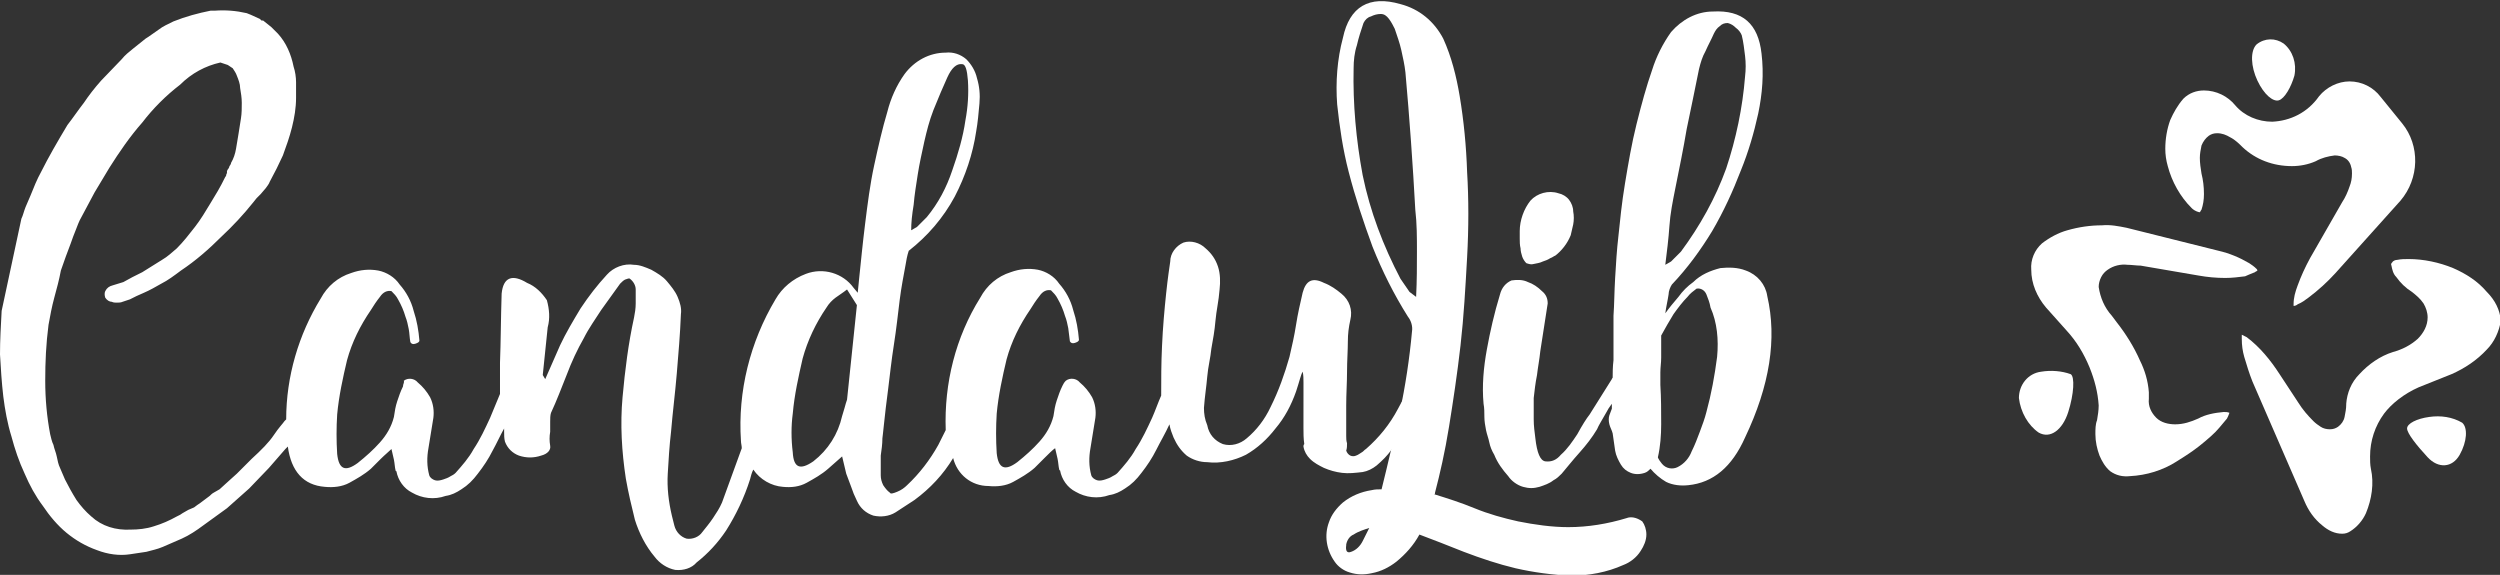
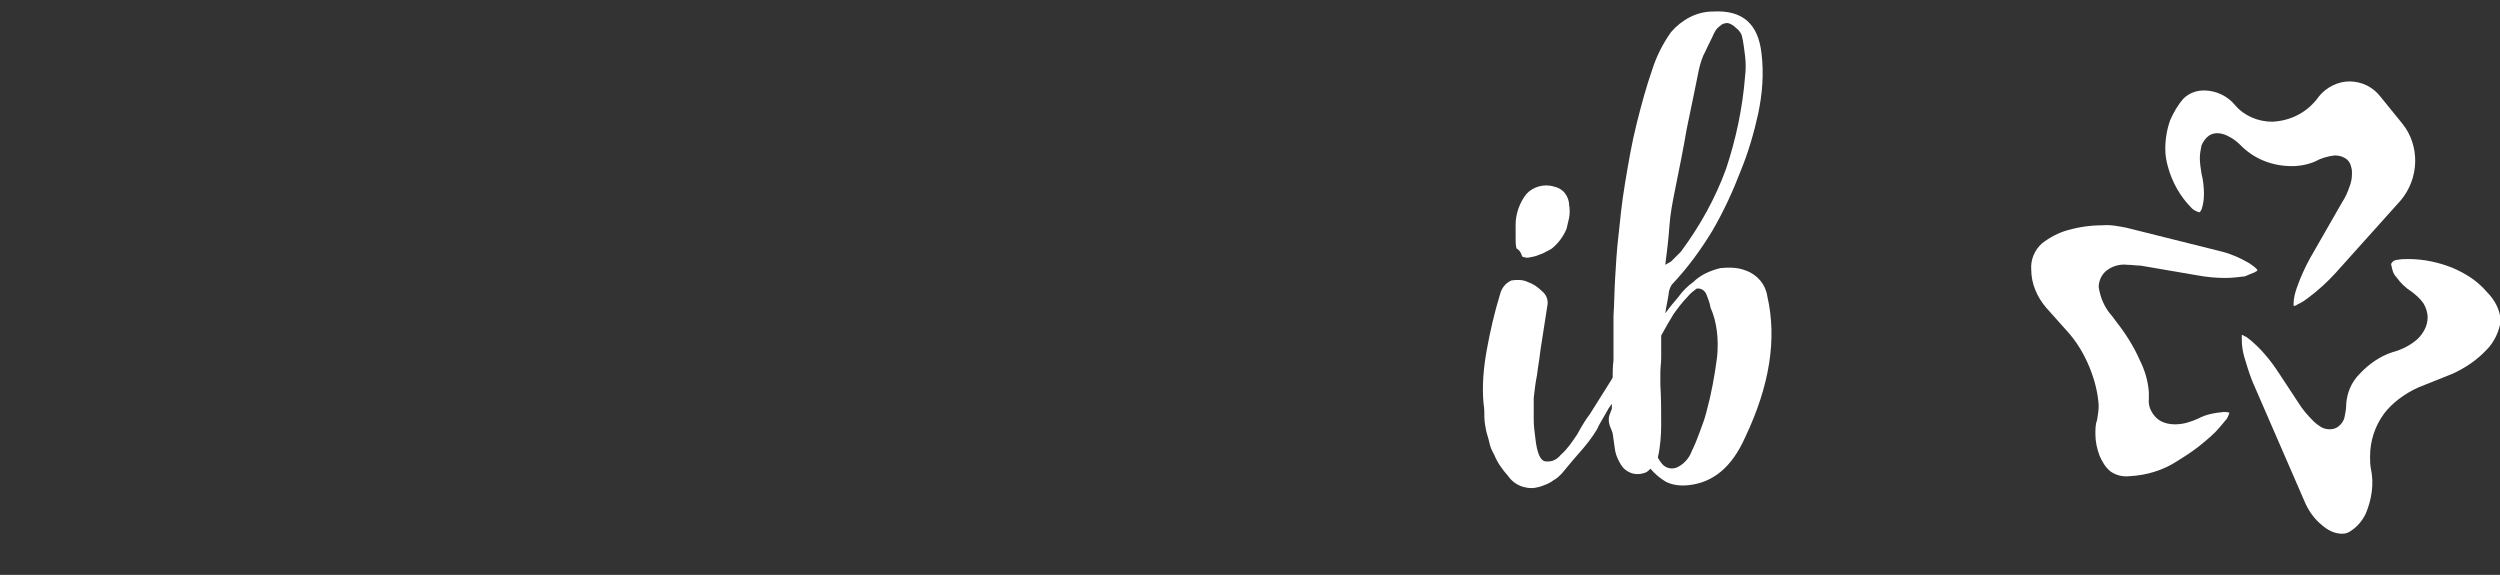
<svg xmlns="http://www.w3.org/2000/svg" xmlns:xlink="http://www.w3.org/1999/xlink" version="1.1" id="Calque_1" x="0px" y="0px" viewBox="0 0 304 69.9" style="enable-background:new 0 0 304 69.9;" xml:space="preserve">
  <rect x="0" y="0" width="304" height="69.9" fill="#333333" stroke="none" />
  <style type="text/css">
	.st0{clip-path:url(#SVGID_00000036221892206239293470000010335033018843048875_);}
	.st1{fill:#FFFFFF;}
</style>
  <g id="Groupe_2265" transform="translate(0 0)">
    <g>
      <defs>
        <rect id="SVGID_1_" width="304" height="69.9" />
      </defs>
      <clipPath id="SVGID_00000093170686057527532600000002646887865150687127_">
        <use xlink:href="#SVGID_1_" style="overflow:visible;" />
      </clipPath>
      <g id="Groupe_2264" transform="translate(0 0)" style="clip-path:url(#SVGID_00000093170686057527532600000002646887865150687127_);">
        <path id="Tracé_1120" class="st1" d="M294.1,47.1l4-1.6c1.6-0.7,3.1-1.7,4.3-3c0.9-0.9,1.5-2.2,1.7-3.5v0     c-0.1-1.3-0.7-2.5-1.7-3.5c-1.1-1.3-2.5-2.2-4.1-2.9c-1.7-0.7-3.6-1.1-5.4-1.1c-0.5,0-0.9,0-1.4,0.1c-0.2,0-0.5,0.1-0.6,0.3     c-0.1,0.1-0.2,0.2-0.1,0.4c0.1,0.5,0.2,1,0.6,1.4c0.5,0.7,1.1,1.3,1.9,1.8c0.5,0.4,1,0.8,1.4,1.4c0.3,0.5,0.5,1.1,0.5,1.7     c0,1-0.5,1.9-1.2,2.6c-0.9,0.8-1.9,1.3-3,1.6c-1.6,0.5-3,1.5-4.1,2.7c-1,1-1.5,2.3-1.6,3.6v0v0.1c0,0.5-0.1,1-0.2,1.5     c-0.1,0.5-0.4,0.9-0.8,1.2c-0.3,0.2-0.6,0.3-1,0.3c-0.4,0-0.8-0.1-1.1-0.3c-0.3-0.2-0.6-0.4-0.9-0.7c-0.7-0.7-1.3-1.4-1.8-2.2     l-2.3-3.5c-1.1-1.7-2.4-3.3-4-4.5c-0.2-0.1-0.4-0.2-0.6-0.3c0,0.2,0,0.3,0,0.5c0,0.8,0.1,1.5,0.3,2.2c0.3,1,0.6,2,1,3l6.3,14.5     c0.5,1.2,1.2,2.2,2.2,3c0.7,0.6,1.5,1,2.4,1c0.4,0,0.7-0.1,1-0.3c0.8-0.5,1.5-1.3,1.9-2.2c0.7-1.7,1-3.6,0.6-5.4     c-0.1-0.5-0.1-1-0.1-1.5c0-1.9,0.6-3.7,1.7-5.2C290.8,49.1,292.3,47.9,294.1,47.1" />
        <path id="Tracé_1121" class="st1" d="M276.3,14.8c-1.7,0-3.4-0.7-4.5-2c-0.9-1.1-2.3-1.8-3.8-1.8c-0.9,0-1.8,0.3-2.5,1     c-0.7,0.8-1.2,1.7-1.6,2.6c-0.4,1.1-0.6,2.3-0.6,3.5c0,0.7,0.1,1.4,0.3,2.1c0.5,1.9,1.5,3.7,2.9,5.1c0.2,0.2,0.5,0.4,0.9,0.5     l0.1,0c0.1-0.1,0.1-0.2,0.2-0.3c0.2-0.6,0.3-1.2,0.3-1.9c0-0.9-0.1-1.7-0.3-2.5c-0.1-0.6-0.2-1.3-0.2-1.9c0-0.5,0.1-1,0.2-1.5     c0.2-0.5,0.5-0.9,0.9-1.2c0.3-0.2,0.6-0.3,1-0.3c0.6,0,1.1,0.2,1.6,0.5c0.6,0.3,1.1,0.8,1.5,1.2c1.6,1.5,3.7,2.3,6,2.3     c1,0,2-0.2,2.9-0.6c0.7-0.4,1.5-0.6,2.3-0.7c0.4,0,0.9,0.1,1.2,0.3c0.4,0.2,0.7,0.6,0.8,1.1c0.1,0.3,0.1,0.5,0.1,0.8     c0,0.6-0.1,1.1-0.3,1.6c-0.2,0.6-0.5,1.3-0.9,1.9l-3.9,6.8c-0.6,1.1-1.1,2.2-1.5,3.3c-0.3,0.8-0.5,1.5-0.5,2.3c0,0.1,0,0.1,0,0.2     c0.2,0,0.4-0.1,0.5-0.2c0.5-0.2,0.9-0.5,1.3-0.8c1.2-0.9,2.3-1.9,3.3-3l7.9-8.8c2.3-2.7,2.4-6.7,0.2-9.4l-2.6-3.2     c-0.9-1.2-2.3-1.9-3.8-1.9c-1.4,0-2.8,0.7-3.7,1.8l-0.8-0.7l0.8,0.7C280.6,13.7,278.5,14.7,276.3,14.8" />
        <path id="Tracé_1122" class="st1" d="M274.2,33.1c0.1-0.1,0.2-0.1,0.3-0.2l0,0c0-0.1-0.1-0.2-0.1-0.2c-0.3-0.3-0.6-0.5-0.9-0.7     c-1.2-0.7-2.4-1.2-3.7-1.5l-11.2-2.8c-1-0.2-2-0.4-3-0.3c-1.4,0-2.8,0.2-4.2,0.6c-1.1,0.3-2.2,0.9-3.1,1.6     c-0.9,0.8-1.4,2-1.3,3.2c0,1.7,0.7,3.3,1.8,4.6l2.5,2.8c1.2,1.3,2.1,2.8,2.8,4.5c0.6,1.5,1,3,1.1,4.6c0,0.6-0.1,1.2-0.2,1.8     c-0.2,0.5-0.2,1.1-0.2,1.7c0,0.9,0.2,1.8,0.5,2.6c0.3,0.7,0.7,1.4,1.3,1.9c0.7,0.5,1.5,0.7,2.4,0.6c2-0.1,4-0.7,5.7-1.8l1.1-0.7     c1.1-0.7,2.1-1.5,3.1-2.4c0.7-0.6,1.3-1.4,1.9-2.1c0.1-0.2,0.2-0.4,0.3-0.7l0,0c-0.2-0.1-0.5-0.1-0.7-0.1     c-1.1,0.1-2.2,0.3-3.1,0.8c-0.9,0.4-1.8,0.7-2.8,0.7c-0.8,0-1.7-0.2-2.3-0.8c-0.6-0.6-1-1.4-0.9-2.3c0-0.2,0-0.3,0-0.5     c0-0.1,0-0.2,0-0.3c-0.1-1.4-0.5-2.7-1.1-3.9c-0.7-1.6-1.7-3.2-2.8-4.6l-0.6-0.8c-0.9-1-1.4-2.2-1.6-3.5c0-0.4,0.1-0.8,0.3-1.2     c0.2-0.4,0.5-0.7,0.8-0.9c0.7-0.5,1.6-0.7,2.4-0.6c0.5,0,1.1,0.1,1.6,0.1l7,1.2c1.1,0.2,2.2,0.3,3.3,0.3c0.8,0,1.6-0.1,2.4-0.2     C273.2,33.5,273.7,33.3,274.2,33.1" />
-         <path id="Tracé_1123" class="st1" d="M277.1,12.2c0.7-0.2,1.5-1.6,1.9-3c0.3-1.5-0.2-3-1.3-3.9c-1-0.7-2.3-0.7-3.3,0.1     c-0.8,0.8-0.7,2.7,0.1,4.4S276.4,12.4,277.1,12.2" />
-         <path id="Tracé_1124" class="st1" d="M292.7,52.1c0-0.6,1.2-1.2,2.7-1.4c1.4-0.2,2.8,0,4,0.7c0.7,0.6,0.6,2.3-0.3,3.9     s-2.6,1.7-3.9,0.3S292.7,52.7,292.7,52.1" />
-         <path id="Tracé_1125" class="st1" d="M245.5,48.4c0-1.6,1.1-3,2.7-3.2c1.2-0.2,2.5-0.1,3.6,0.3c0.5,0.3,0.4,2.4-0.3,4.6     s-2.2,3.3-3.6,2.5C246.6,51.7,245.7,50.1,245.5,48.4" />
-         <path id="Tracé_1126" class="st1" d="M173.9,43.1c-0.4-0.2-0.8,0.1-1.2,1c-0.8,1.9-1.7,3.8-2.7,5.6c-1,1.9-2.3,3.5-3.9,4.9     c-0.2,0.1-0.3,0.3-0.5,0.4c-0.2,0.1-0.4,0.3-0.7,0.4c-0.2,0.1-0.5,0.1-0.7,0c-0.2-0.1-0.4-0.3-0.5-0.6c0.1-0.3,0.1-0.6,0.1-0.9     c-0.1-0.3-0.1-0.6-0.1-0.9c0-1.1,0-2.3,0-3.7c0-1.4,0.1-2.8,0.1-4.1c0-1.3,0.1-2.6,0.1-3.7c0-0.9,0.1-1.7,0.3-2.6     c0.3-1.2-0.1-2.4-1.1-3.2c-0.6-0.5-1.3-1-2.1-1.3c-1.4-0.7-2.2-0.3-2.6,1.2c-0.3,1.3-0.6,2.6-0.8,3.9c-0.2,1.3-0.5,2.6-0.8,3.9     c-0.6,2.1-1.3,4.1-2.3,6.1c-0.7,1.5-1.7,2.8-2.9,3.8c-0.8,0.7-1.9,1-2.9,0.7c-1-0.4-1.7-1.2-1.9-2.3c-0.3-0.7-0.4-1.4-0.4-2.1     c0.1-1.4,0.3-2.6,0.4-3.8s0.4-2.3,0.5-3.4c0.2-1.1,0.4-2.2,0.5-3.4s0.4-2.4,0.5-3.8c0.1-0.9,0.1-1.9-0.2-2.8     c-0.3-0.9-0.8-1.6-1.5-2.2c-0.7-0.7-1.8-1-2.7-0.7c-0.9,0.4-1.6,1.3-1.6,2.3c-0.1,0.7-0.3,2-0.5,3.9s-0.4,4.1-0.5,6.4     c-0.1,2.1-0.1,4.1-0.1,6c-0.4,0.9-0.7,1.8-1.1,2.7c-0.6,1.3-1.2,2.6-2,3.8c-0.6,1.1-1.4,2-2.2,2.9c-0.2,0.2-0.4,0.3-0.6,0.4     c-0.3,0.2-0.6,0.3-0.9,0.4c-0.3,0.1-0.7,0.2-1,0.1c-0.3-0.1-0.6-0.3-0.7-0.6c-0.3-1.1-0.3-2.2-0.1-3.3c0.2-1.3,0.4-2.5,0.6-3.7     c0.1-0.8,0-1.7-0.4-2.5c-0.4-0.7-0.9-1.3-1.5-1.8c-0.4-0.5-1.2-0.6-1.7-0.2c-0.2,0.2-0.3,0.4-0.4,0.6c-0.3,0.6-0.5,1.2-0.7,1.8     c-0.2,0.6-0.3,1.2-0.4,1.9c-0.3,1.2-0.9,2.2-1.7,3.1c-0.8,0.9-1.7,1.7-2.7,2.5c-1.5,1.1-2.3,0.8-2.5-1.1c-0.1-1.6-0.1-3.2,0-4.8     c0.2-2.2,0.7-4.5,1.2-6.6c0.6-2.2,1.6-4.2,2.9-6.1c0.3-0.5,0.7-1.1,1.1-1.6c0.4-0.6,0.9-0.8,1.4-0.7c0.3,0.3,0.6,0.6,0.8,1     c0.4,0.7,0.7,1.4,0.9,2.1c0.2,0.5,0.3,1,0.4,1.5l0.2,1.6c0.1,0.2,0.3,0.3,0.6,0.2s0.5-0.2,0.5-0.4c-0.1-1.2-0.3-2.4-0.7-3.6     c-0.3-1.2-0.9-2.3-1.7-3.2c-0.6-0.9-1.6-1.5-2.6-1.7c-1.1-0.2-2.2-0.1-3.3,0.3c-1.6,0.5-2.9,1.6-3.7,3.1     c-3,4.8-4.4,10.4-4.2,16.1c-0.3,0.6-0.6,1.2-0.9,1.8c-1,1.8-2.3,3.5-3.8,4.9c-0.3,0.3-0.7,0.6-1.2,0.8c-0.5,0.2-0.8,0.3-0.9,0.1     c-0.3-0.2-0.6-0.6-0.8-0.9c-0.2-0.4-0.3-0.8-0.3-1.2c0-0.4,0-0.8,0-1.2c0-0.4,0-0.8,0-1.2c0.1-0.7,0.2-1.4,0.2-2.1     c0-0.1,0.1-0.7,0.2-1.8s0.3-2.6,0.5-4.2s0.4-3.5,0.7-5.4s0.5-3.8,0.7-5.4s0.5-3.1,0.7-4.2c0.1-0.6,0.2-1.2,0.4-1.8     c2.3-1.8,4.2-4,5.6-6.6c1.3-2.5,2.2-5.2,2.6-7.9c0.2-1.1,0.3-2.3,0.4-3.4c0.1-1.1,0-2.1-0.3-3.1c-0.2-0.9-0.7-1.7-1.3-2.3     c-0.7-0.6-1.6-0.9-2.5-0.8c-2,0-3.8,1-5,2.6c-1,1.4-1.7,3-2.1,4.6c-0.6,2-1.1,4.2-1.6,6.5s-0.8,4.7-1.1,7.1     c-0.3,2.4-0.5,4.5-0.7,6.4l-0.2,2l-0.5-0.6c-1.3-1.8-3.7-2.5-5.8-1.7c-1.6,0.6-2.9,1.7-3.7,3.1c-3.1,5.2-4.6,11.2-4.2,17.2     c0,0.3,0.1,0.6,0.1,0.9c-0.8,2.2-1.6,4.4-2.4,6.6c-0.3,0.7-0.7,1.3-1.1,1.9c-0.4,0.6-0.9,1.2-1.3,1.7c-0.4,0.6-1.2,0.9-1.9,0.8     c-0.7-0.2-1.3-0.8-1.5-1.6l-0.3-1.2c-0.4-1.7-0.6-3.4-0.5-5.1c0.1-1.7,0.2-3.4,0.4-5.1c0.2-2.4,0.5-4.7,0.7-7.1s0.4-4.7,0.5-7.2     c0.1-0.7-0.1-1.4-0.4-2.1c-0.3-0.7-0.8-1.3-1.3-1.9c-0.5-0.6-1.2-1-1.9-1.4c-0.7-0.3-1.4-0.6-2.1-0.6c-1.2-0.2-2.5,0.3-3.3,1.2     c-1.2,1.3-2.2,2.6-3.2,4.1c-0.9,1.5-1.8,3-2.5,4.5l-1.8,4.1l-0.3-0.5c0.1-1,0.2-2,0.3-2.9c0.1-1,0.2-1.9,0.3-2.9     c0.3-1.1,0.2-2.2-0.1-3.3c-0.6-0.9-1.4-1.7-2.4-2.1c-1.8-1.1-2.9-0.7-3.1,1.3c-0.1,3.1-0.1,5.9-0.2,8.4c0,1.1,0,2.1,0,3.2     c0,0.2,0,0.4,0,0.6c-0.4,1-0.8,1.9-1.2,2.9c-0.6,1.3-1.2,2.6-2,3.8c-0.6,1.1-1.4,2-2.2,2.9c-0.2,0.2-0.4,0.3-0.6,0.4     c-0.3,0.2-0.6,0.3-0.9,0.4c-0.3,0.1-0.7,0.2-1,0.1c-0.3-0.1-0.6-0.3-0.7-0.6c-0.3-1.1-0.3-2.2-0.1-3.3c0.2-1.3,0.4-2.5,0.6-3.7     c0.1-0.8,0-1.7-0.4-2.5c-0.4-0.7-0.9-1.3-1.5-1.8c-0.4-0.5-1.2-0.6-1.7-0.2C49.2,46.5,49,46.7,49,47c-0.3,0.6-0.5,1.2-0.7,1.8     c-0.2,0.6-0.3,1.2-0.4,1.9c-0.3,1.2-0.9,2.2-1.7,3.1c-0.8,0.9-1.7,1.7-2.7,2.5c-1.5,1.1-2.3,0.8-2.5-1.1c-0.1-1.6-0.1-3.2,0-4.8     c0.2-2.2,0.7-4.5,1.2-6.6c0.6-2.2,1.6-4.2,2.9-6.1c0.3-0.5,0.7-1.1,1.1-1.6c0.4-0.6,0.9-0.8,1.4-0.7c0.3,0.3,0.6,0.6,0.8,1     c0.4,0.7,0.7,1.4,0.9,2.1c0.2,0.5,0.3,1,0.4,1.5c0.1,0.5,0.1,1.1,0.2,1.6c0.1,0.2,0.3,0.3,0.6,0.2s0.5-0.2,0.5-0.4     c-0.1-1.2-0.3-2.4-0.7-3.6c-0.3-1.2-0.9-2.3-1.7-3.2c-0.6-0.9-1.6-1.5-2.6-1.7c-1.1-0.2-2.2-0.1-3.3,0.3     c-1.6,0.5-2.9,1.6-3.7,3.1c-2.7,4.4-4.2,9.5-4.2,14.7c-0.1,0.1-0.1,0.1-0.2,0.2c-0.2,0.3-0.7,0.8-1.3,1.7s-1.5,1.8-2.7,2.9     c-0.6,0.6-1.2,1.2-1.8,1.8c-0.7,0.6-1.3,1.2-2.1,1.9L26,59.9c-0.2,0.1-0.4,0.3-0.5,0.4l-1.2,0.9l-0.3,0.2l-0.4,0.3L22.9,62     l-0.7,0.4l-0.3,0.2l-0.4,0.2c-0.9,0.5-1.8,0.9-2.8,1.2c-0.9,0.3-1.9,0.4-2.8,0.4c-1.8,0.1-3.5-0.4-4.8-1.6     c-0.7-0.6-1.3-1.3-1.8-2c-0.5-0.8-1-1.7-1.4-2.5c-0.2-0.5-0.4-0.9-0.6-1.4C7.1,56.5,7,56,6.9,55.5c-0.1-0.5-0.3-0.9-0.4-1.4     c-0.2-0.4-0.3-0.9-0.4-1.3c-0.4-2.1-0.6-4.3-0.6-6.5c0-2.3,0.1-4.5,0.4-6.8c0.2-1.1,0.4-2.2,0.7-3.3c0.3-1.1,0.6-2.2,0.8-3.3     L8,31.2c0.2-0.5,0.4-1.1,0.6-1.6C8.8,29,9,28.5,9.2,28c0.2-0.5,0.4-1.1,0.7-1.6l1.6-3l1.8-3c1.2-1.9,2.5-3.8,4-5.5     c1.3-1.7,2.9-3.3,4.6-4.6C23.3,8.9,25,8,26.8,7.6l0.9,0.3l0.6,0.4c0.2,0.3,0.4,0.6,0.5,0.9c0.2,0.5,0.4,1,0.4,1.5     c0.1,0.6,0.2,1.2,0.2,1.8c0,0.6,0,1.3-0.1,1.9c-0.1,0.7-0.2,1.3-0.3,1.9s-0.2,1.2-0.3,1.8c-0.1,0.6-0.3,1.2-0.6,1.7     c0,0.1-0.1,0.3-0.2,0.4c0,0.1-0.1,0.3-0.2,0.4l-0.1,0.2L27.6,21c0,0.1-0.1,0.2-0.1,0.3c0,0.1,0,0.1-0.1,0.2     c-0.3,0.6-0.6,1.2-0.9,1.7c-0.3,0.5-0.6,1-0.9,1.5c-0.6,1-1.2,2-1.9,2.9c-0.7,0.9-1.4,1.8-2.2,2.6c-0.6,0.5-1.1,1-1.8,1.4     c-0.8,0.5-1.6,1-2.4,1.5l-1.2,0.6L15,34.3l-1.3,0.4c-0.4,0.1-0.7,0.3-0.9,0.7c-0.1,0.2-0.1,0.5,0,0.8c0.2,0.3,0.5,0.5,0.8,0.5     c0.2,0.1,0.4,0.1,0.6,0.1c0.2,0,0.5,0,0.7-0.1l0.9-0.3l0.8-0.4l0.9-0.4c0.7-0.3,1.4-0.7,2.1-1.1c0.8-0.4,1.6-1,2.4-1.6     c1.8-1.2,3.4-2.6,4.9-4.1c1.4-1.3,2.7-2.7,3.9-4.2l0.4-0.5l0.1-0.1l0.4-0.4c0.2-0.2,0.4-0.5,0.6-0.7c0.2-0.3,0.4-0.5,0.5-0.8     c0.6-1.1,1.1-2.1,1.6-3.2c0.4-1.1,0.8-2.2,1.1-3.4c0.3-1.2,0.5-2.4,0.5-3.6c0-0.7,0-1.3,0-1.9c0-0.6-0.1-1.3-0.3-1.9     c-0.3-1.5-0.9-2.9-1.9-4l-0.4-0.4l-0.4-0.4l-1-0.8c0,0-0.1,0-0.1,0c0,0-0.1,0-0.1,0l-0.2-0.2l-1.1-0.5l-0.5-0.2     c-1.3-0.3-2.6-0.4-3.9-0.3c-0.1,0-0.1,0-0.2,0c-0.1,0-0.1,0-0.2,0h-0.1c-1.5,0.3-3,0.7-4.5,1.3c-0.6,0.3-1.3,0.6-1.8,1     c-0.6,0.4-1.1,0.8-1.6,1.1c-0.5,0.4-1,0.8-1.5,1.2c-0.5,0.4-1,0.8-1.4,1.3l-2.5,2.6c-0.8,0.9-1.5,1.8-2.1,2.7     c-0.7,0.9-1.3,1.8-2,2.7C7,17.2,5.9,19.1,5,20.9c-0.5,0.9-0.9,1.9-1.3,2.9c-0.2,0.5-0.4,0.9-0.6,1.4c-0.2,0.5-0.3,1-0.5,1.4     L0.2,37.8C0.1,39.6,0,41.4,0,43.1c0.1,1.7,0.2,3.4,0.4,5.1c0.2,1.6,0.5,3.3,1,4.9c0.4,1.5,0.9,3,1.6,4.5c0.6,1.4,1.3,2.7,2.2,3.9     C6,62.7,7,63.9,8.1,64.8c1.1,0.9,2.3,1.6,3.7,2.1c1.3,0.5,2.7,0.7,4,0.5c0.7-0.1,1.3-0.2,2-0.3c0.7-0.2,1.3-0.3,2-0.6     c0.7-0.3,1.4-0.6,2.3-1c0.9-0.4,1.8-1,2.6-1.6c1-0.7,1.9-1.4,2.9-2.1c0.9-0.8,1.8-1.6,2.7-2.4c0.8-0.8,1.6-1.7,2.4-2.5     c0.7-0.8,1.4-1.6,2-2.3c0.1-0.1,0.2-0.2,0.3-0.3c0.4,3,1.9,4.7,4.5,4.9c1,0.1,2.1,0,3-0.5c0.9-0.5,1.8-1,2.6-1.7l1.2-1.2     c0.5-0.5,1-0.9,1.3-1.2c0.1,0.4,0.2,0.9,0.3,1.3c0.1,0.5,0.1,0.9,0.2,1.3c0,0,0,0.1,0.1,0.1c0,0,0,0,0,0c0.2,1.1,0.9,2.1,1.9,2.6     c1.2,0.7,2.7,0.9,4.1,0.4c0.7-0.1,1.3-0.4,1.9-0.8c0.8-0.5,1.4-1.1,2-1.9c0.7-0.9,1.3-1.8,1.8-2.8c0.5-0.9,0.9-1.8,1.4-2.7     c0,0.1,0,0.3,0,0.4c0,0.4,0,0.8,0.1,1.2c0.3,0.8,0.9,1.4,1.7,1.7c0.9,0.3,1.8,0.3,2.7,0c0.8-0.2,1.2-0.7,1.1-1.2     c-0.1-0.6-0.1-1.1,0-1.7c0-0.4,0-0.8,0-1.2c0-0.4,0-0.8,0.1-1.1c0.7-1.5,1.3-3.1,1.9-4.6c0.6-1.6,1.3-3.1,2.1-4.5     c0.6-1.2,1.4-2.3,2.1-3.4c0.8-1.1,1.5-2.1,2.3-3.2c0.2-0.2,0.4-0.4,0.6-0.5c0.3-0.1,0.5-0.2,0.6-0.1c0.4,0.3,0.7,0.8,0.7,1.3     c0,0.6,0,1.2,0,1.7c0,0.6-0.1,1.2-0.2,1.7c-0.7,3.2-1.1,6.4-1.4,9.7c-0.3,3.3-0.1,6.6,0.4,9.9c0.3,1.7,0.7,3.4,1.1,5     c0.5,1.6,1.3,3.2,2.4,4.5c0.6,0.8,1.5,1.4,2.5,1.6c1,0.1,2-0.2,2.6-0.9c1.4-1.1,2.6-2.4,3.6-3.9c1.2-1.9,2.2-4,2.9-6.2     c0.1-0.4,0.2-0.8,0.4-1.2c0.8,1.2,2.2,2,3.6,2.1c1,0.1,2,0,2.9-0.5c0.9-0.5,1.8-1,2.6-1.7l1.7-1.5l0.5,2.1     c0.2,0.5,0.4,1.1,0.6,1.6c0.2,0.6,0.4,1.1,0.7,1.7c0.4,0.9,1.1,1.5,2,1.8c0.9,0.2,1.9,0.1,2.7-0.4c0.8-0.5,1.5-1,2.3-1.5     c1.9-1.4,3.5-3.1,4.7-5.1c0.5,2,2.2,3.4,4.3,3.4c1,0.1,2.1,0,3-0.5c0.9-0.5,1.8-1,2.6-1.7l1.2-1.2c0.5-0.5,1-1,1.3-1.2     c0.1,0.4,0.2,0.9,0.3,1.3c0.1,0.5,0.1,0.9,0.2,1.3c0,0,0,0.1,0.1,0.1c0,0,0,0,0,0c0.2,1.1,0.9,2.1,1.9,2.6     c1.2,0.7,2.7,0.9,4.1,0.4c0.7-0.1,1.3-0.4,1.9-0.8c0.8-0.5,1.4-1.1,2-1.9c0.7-0.9,1.3-1.8,1.8-2.8c0.5-1,1.1-2,1.6-3.1     c0.1,0.6,0.3,1.1,0.5,1.6c0.4,0.9,0.9,1.6,1.6,2.2c0.7,0.5,1.6,0.8,2.5,0.8c1.6,0.2,3.3-0.2,4.7-0.9c1.4-0.8,2.6-1.9,3.6-3.2     c1.1-1.3,1.9-2.8,2.5-4.5c0.4-1.2,0.6-2.1,0.8-2.4c0.1,0.4,0.1,0.9,0.1,1.3V52c0,0.7,0,1.3,0.1,2c-0.1,0.1-0.1,0.2-0.1,0.3     c0.1,0.6,0.4,1.1,0.8,1.5c0.5,0.5,1.1,0.8,1.7,1.1c0.7,0.3,1.4,0.5,2.2,0.6c0.8,0.1,1.6,0,2.5-0.1c0.6-0.1,1.2-0.4,1.7-0.8     c0.7-0.6,1.3-1.2,1.8-1.9c2.3-2.9,4.1-6.1,5.5-9.5C174.4,44,174.3,43.4,173.9,43.1 M111.1,24.9c0.1-1.2,0.3-2.4,0.5-3.7     s0.5-2.6,0.8-4c0.3-1.3,0.6-2.5,1.1-3.8c0.6-1.5,1.2-2.9,1.7-4s1.1-1.7,1.8-1.6c0.4,0,0.6,0.7,0.7,2c0.1,1.6,0,3.2-0.3,4.8     c-0.3,2.1-0.9,4.1-1.6,6.1c-0.7,2.1-1.7,4-3.1,5.7l-1.2,1.2l-0.7,0.4C110.8,27.1,110.9,26.1,111.1,24.9 M103,48.6     c-0.1,0.3-0.2,0.6-0.3,1c-0.1,0.3-0.2,0.7-0.3,1c-0.5,2.2-1.7,4.1-3.5,5.5c-1.6,1.1-2.4,0.8-2.5-1.1c-0.2-1.6-0.2-3.2,0-4.7     c0.2-2.3,0.7-4.5,1.2-6.7c0.6-2.2,1.6-4.3,2.9-6.2c0.3-0.5,0.7-0.9,1.1-1.2c0.4-0.3,0.9-0.6,1.4-1l1.2,1.9L103,48.6z" />
-         <path id="Tracé_1127" class="st1" d="M197.8,63c-2.3,0.7-4.7,1.1-7.1,1.1c-2,0-4.1-0.3-6.1-0.7c-1.8-0.4-3.6-0.9-5.3-1.6     c-1.7-0.7-3.3-1.2-4.9-1.7c0.1,0,0.1-0.1,0.1-0.2c0.6-2.3,1.2-4.9,1.7-8c0.5-3.1,1-6.4,1.4-9.9c0.4-3.5,0.6-7.1,0.8-10.7     s0.2-7.1,0-10.4c-0.1-3.1-0.4-6.2-0.9-9.2c-0.4-2.4-1-4.8-2-7c-1.1-2.1-2.9-3.6-5.2-4.2c-3.8-1.1-6.2,0.3-7,4.1     c-0.7,2.6-0.9,5.4-0.7,8.1c0.3,2.8,0.7,5.5,1.4,8.2c0.8,3.1,1.8,6.1,2.9,9.1c1.2,3,2.6,5.8,4.3,8.5c0.4,0.5,0.6,1.2,0.5,1.8     c-0.3,3.3-0.8,6.6-1.5,9.9c-0.7,3-1.4,6.1-2.2,9.3c-0.4,0-0.8,0-1.2,0.1c-1.3,0.2-2.5,0.7-3.5,1.5c-0.8,0.7-1.4,1.5-1.7,2.4     c-0.6,1.6-0.3,3.4,0.7,4.8c0.4,0.6,1.1,1.1,1.8,1.3c0.9,0.3,1.8,0.3,2.7,0.1c1.1-0.2,2.1-0.7,3-1.4c1.1-0.9,2.1-2,2.8-3.3     c1.6,0.6,3.4,1.3,5.4,2.1c2.1,0.8,4.2,1.5,6.3,2c2.2,0.5,4.4,0.8,6.7,0.9c2.2,0,4.4-0.4,6.4-1.3c0.8-0.3,1.6-0.9,2.1-1.7     c0.4-0.6,0.7-1.3,0.7-2c0-0.6-0.2-1.2-0.5-1.6C199,62.9,198.3,62.8,197.8,63 M165.7,65.8c-0.3,0.6-0.8,1.1-1.4,1.3     c-0.5,0.2-0.7-0.1-0.6-0.8v-0.1c0.1-0.5,0.4-1,0.9-1.2c0.6-0.4,1.3-0.6,1.9-0.8L165.7,65.8z M172.3,30.6c0,1.7,0,3.5-0.1,5.5     l-0.8-0.6l-1.1-1.6c-2.1-4-3.7-8.2-4.6-12.6c-0.8-4.3-1.2-8.7-1.1-13c0-0.9,0.1-1.9,0.4-2.8c0.2-0.9,0.5-1.8,0.8-2.7     c0.2-0.4,0.5-0.7,0.9-0.8c0.4-0.2,0.8-0.3,1.2-0.3c0.4,0,0.7,0.2,1,0.6c0.3,0.4,0.5,0.8,0.7,1.2c0.3,0.9,0.6,1.7,0.8,2.6     c0.2,0.9,0.4,1.8,0.5,2.7c0.5,5.6,0.9,11.2,1.2,16.7C172.3,27.2,172.3,28.9,172.3,30.6" />
-         <path id="Tracé_1128" class="st1" d="M185.1,31.2c0.1,0.3,0.3,0.6,0.5,0.8c0.3,0.1,0.6,0.2,0.9,0.1c0.4-0.1,0.7-0.1,1.1-0.3     c0.3-0.1,0.6-0.2,0.9-0.4c0.3-0.1,0.5-0.3,0.6-0.3c0.8-0.6,1.5-1.5,1.9-2.5c0.1-0.4,0.2-0.9,0.3-1.3c0.1-0.5,0.1-1.1,0-1.6     c0-0.5-0.2-1-0.5-1.4c-0.3-0.4-0.8-0.7-1.3-0.8c-1.2-0.4-2.6,0-3.4,0.9c-0.8,1-1.3,2.4-1.3,3.7V29c0,0.4,0,0.8,0.1,1.2     C184.9,30.5,185,30.9,185.1,31.2" />
+         <path id="Tracé_1128" class="st1" d="M185.1,31.2c0.3,0.1,0.6,0.2,0.9,0.1c0.4-0.1,0.7-0.1,1.1-0.3     c0.3-0.1,0.6-0.2,0.9-0.4c0.3-0.1,0.5-0.3,0.6-0.3c0.8-0.6,1.5-1.5,1.9-2.5c0.1-0.4,0.2-0.9,0.3-1.3c0.1-0.5,0.1-1.1,0-1.6     c0-0.5-0.2-1-0.5-1.4c-0.3-0.4-0.8-0.7-1.3-0.8c-1.2-0.4-2.6,0-3.4,0.9c-0.8,1-1.3,2.4-1.3,3.7V29c0,0.4,0,0.8,0.1,1.2     C184.9,30.5,185,30.9,185.1,31.2" />
        <path id="Tracé_1129" class="st1" d="M214.9,36c-0.2-1.4-1.2-2.6-2.6-3.1c-1-0.4-2.1-0.4-3.1-0.3c-1.2,0.3-2.4,0.8-3.3,1.7     c-0.7,0.5-1.3,1.1-1.8,1.8c-0.6,0.7-1.1,1.3-1.6,2c0.1-0.8,0.3-1.6,0.4-2.3c0-0.4,0.2-0.9,0.4-1.2c1.9-2,3.5-4.2,4.9-6.5     c1.4-2.4,2.5-4.8,3.5-7.4c0.9-2.2,1.6-4.6,2.1-6.9c0.5-2.4,0.7-4.8,0.4-7.3c-0.4-3.6-2.3-5.3-5.9-5.1c-2,0-3.8,1-5.1,2.5     c-1,1.4-1.8,3-2.3,4.6c-0.7,2-1.3,4.2-1.9,6.6s-1,4.8-1.4,7.2c-0.4,2.4-0.6,4.5-0.8,6.4c-0.2,1.7-0.3,3.4-0.4,5.1     c-0.1,1.7-0.1,3.2-0.2,4.6c0,1.4,0,2.6,0,3.6v1.8c-0.1,0.8-0.1,1.6-0.1,2.1c0,0.1-0.1,0.1-0.1,0.2l-2.7,4.3     c-0.4,0.5-0.9,1.3-1.5,2.4c-0.6,0.9-1.2,1.8-2,2.5c-0.5,0.6-1.1,0.9-1.9,0.8c-0.6-0.1-1-1-1.2-2.8c-0.1-0.8-0.2-1.5-0.2-2.3     c0-0.9,0-1.7,0-2.6c0.1-0.9,0.2-1.8,0.4-2.8c0.1-0.9,0.3-1.9,0.4-2.9l0.9-5.8c0-0.6-0.2-1.1-0.7-1.5c-0.5-0.5-1.1-0.9-1.7-1.1     c-0.6-0.3-1.3-0.3-2-0.2c-0.7,0.3-1.2,0.9-1.4,1.7c-0.7,2.3-1.2,4.5-1.6,6.7c-0.4,2.2-0.6,4.4-0.4,6.6c0.1,0.5,0.1,1.1,0.1,1.6     c0,0.5,0.1,1.1,0.2,1.6c0.1,0.5,0.3,1,0.4,1.5c0.1,0.5,0.3,1,0.6,1.5c0.4,1,1,1.8,1.7,2.6c0.4,0.6,1.1,1.1,1.8,1.3     c0.7,0.2,1.3,0.2,2,0c0.6-0.2,1.2-0.4,1.7-0.8c0.4-0.2,0.7-0.5,1-0.8c0.6-0.7,1.3-1.6,2.2-2.6c0.8-0.9,1.5-1.8,2.1-2.8     c0.2-0.5,0.6-1.1,1.1-2c0.2-0.4,0.4-0.7,0.7-1.1v0.6l-0.3,0.8c-0.1,0.3-0.1,0.7,0,1.1c0.1,0.4,0.3,0.7,0.4,1.1     c0.1,0.7,0.2,1.4,0.3,2.1c0.1,0.6,0.4,1.2,0.7,1.7c0.3,0.5,0.7,0.8,1.2,1c0.5,0.2,1.1,0.2,1.7,0c0.3-0.1,0.5-0.3,0.7-0.5     c0.5,0.6,1.2,1.2,1.9,1.6c0.8,0.4,1.8,0.5,2.7,0.4c3-0.3,5.3-2.2,6.9-5.8C215.2,46.9,216.1,41.2,214.9,36 M203,27.5     c0.1-1.5,0.4-3,0.7-4.5c0.5-2.5,1-4.9,1.4-7.3c0.5-2.4,1-4.8,1.5-7.3c0.2-0.8,0.4-1.5,0.8-2.2c0.3-0.7,0.7-1.4,1-2.1     c0.2-0.4,0.4-0.7,0.7-0.9c0.3-0.3,0.6-0.4,1-0.4c0.4,0.1,0.7,0.3,1,0.6c0.3,0.2,0.6,0.6,0.7,0.9c0.2,0.8,0.3,1.7,0.4,2.5     c0.1,0.8,0.1,1.7,0,2.5c-0.3,3.8-1.1,7.6-2.3,11.2c-1.3,3.6-3.2,7-5.5,10.1l-1.2,1.2l-0.7,0.4C202.7,30.6,202.9,29,203,27.5      M208.8,43.4c-0.3,2.3-0.7,4.5-1.3,6.7c-0.2,0.8-0.5,1.6-0.8,2.4c-0.3,0.8-0.6,1.6-1,2.4c-0.3,0.8-0.9,1.5-1.7,1.9     c-0.6,0.3-1.4,0.2-1.9-0.4c-0.1-0.1-0.2-0.3-0.3-0.4c-0.1-0.2-0.2-0.3-0.2-0.4c0.3-1.3,0.4-2.7,0.4-4c0-1.6,0-3.2-0.1-4.8     c0-0.4,0-0.9,0-1.5c0-0.6,0.1-1.2,0.1-1.8c0-0.2,0-0.4,0-0.6c0-0.2,0-0.4,0-0.7c0-0.3,0-0.5,0-0.8c0-0.2,0-0.4,0-0.6     c0.5-0.9,1-1.8,1.5-2.6c0.5-0.7,1.1-1.5,1.7-2.1c0.3-0.4,0.7-0.7,1.1-1c0.5-0.1,1,0.2,1.2,0.7c0,0,0,0,0,0c0.2,0.5,0.4,1,0.5,1.6     C208.8,39.2,209,41.3,208.8,43.4" />
      </g>
    </g>
  </g>
</svg>